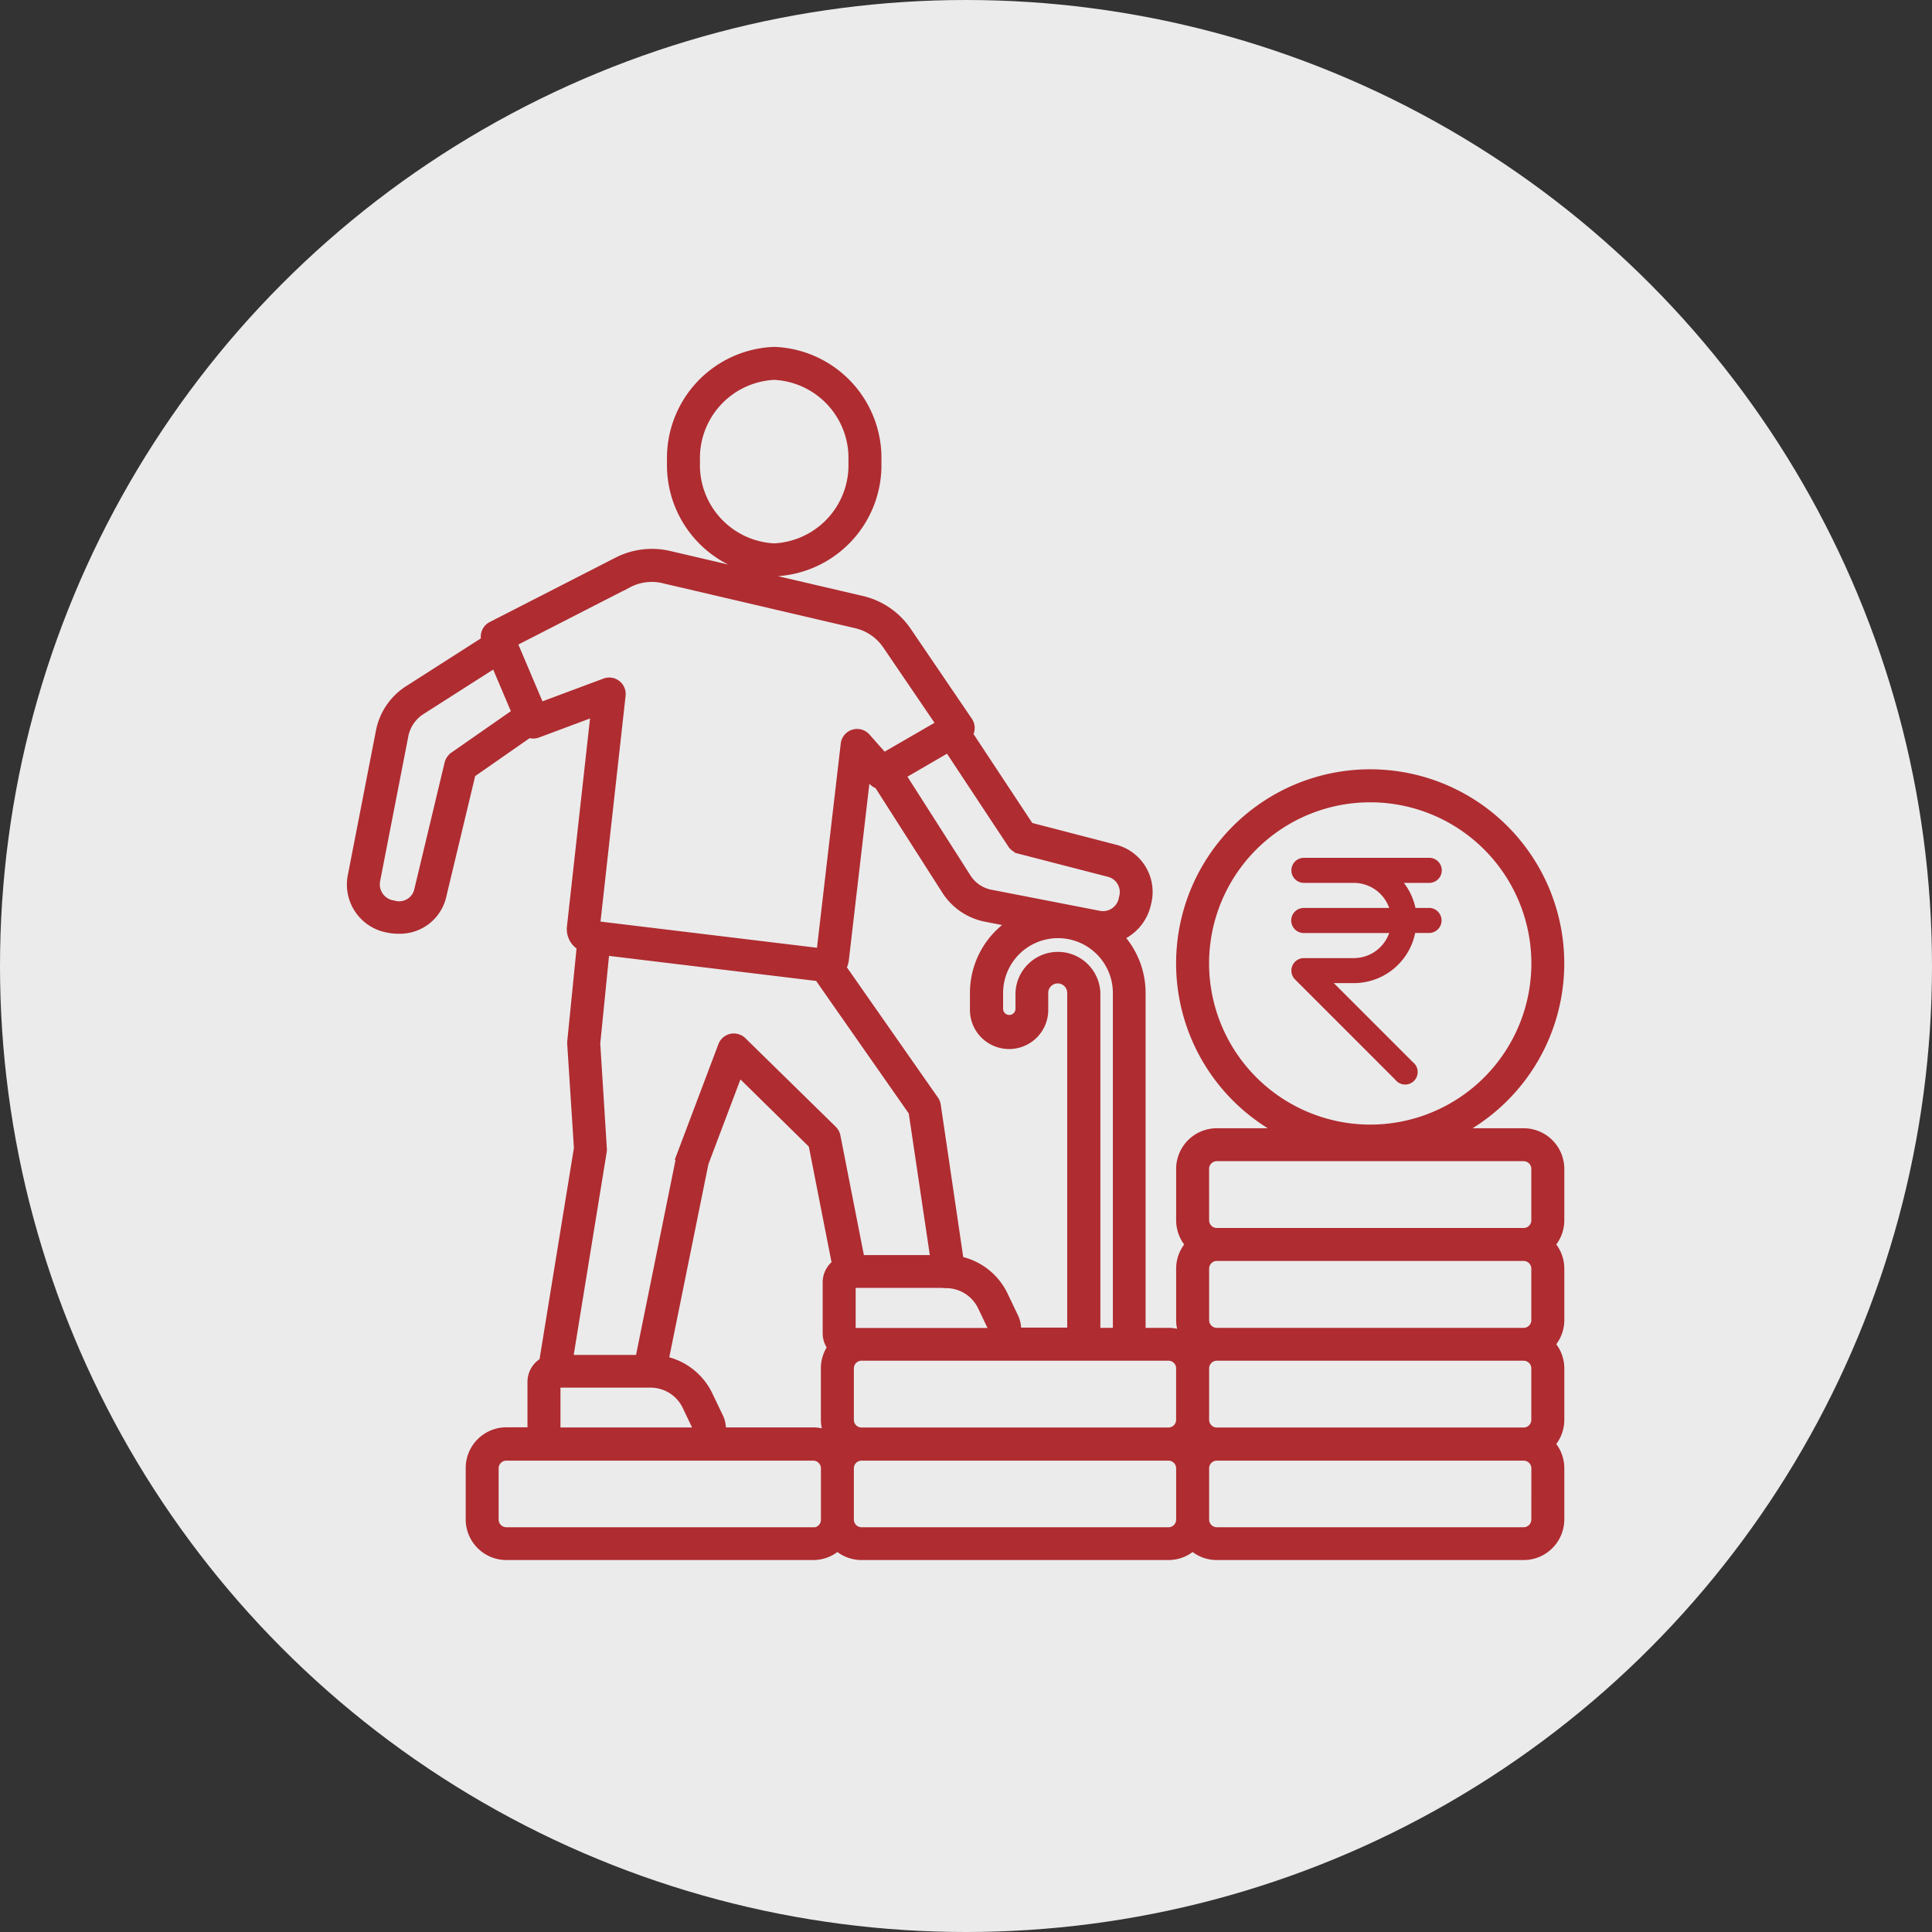
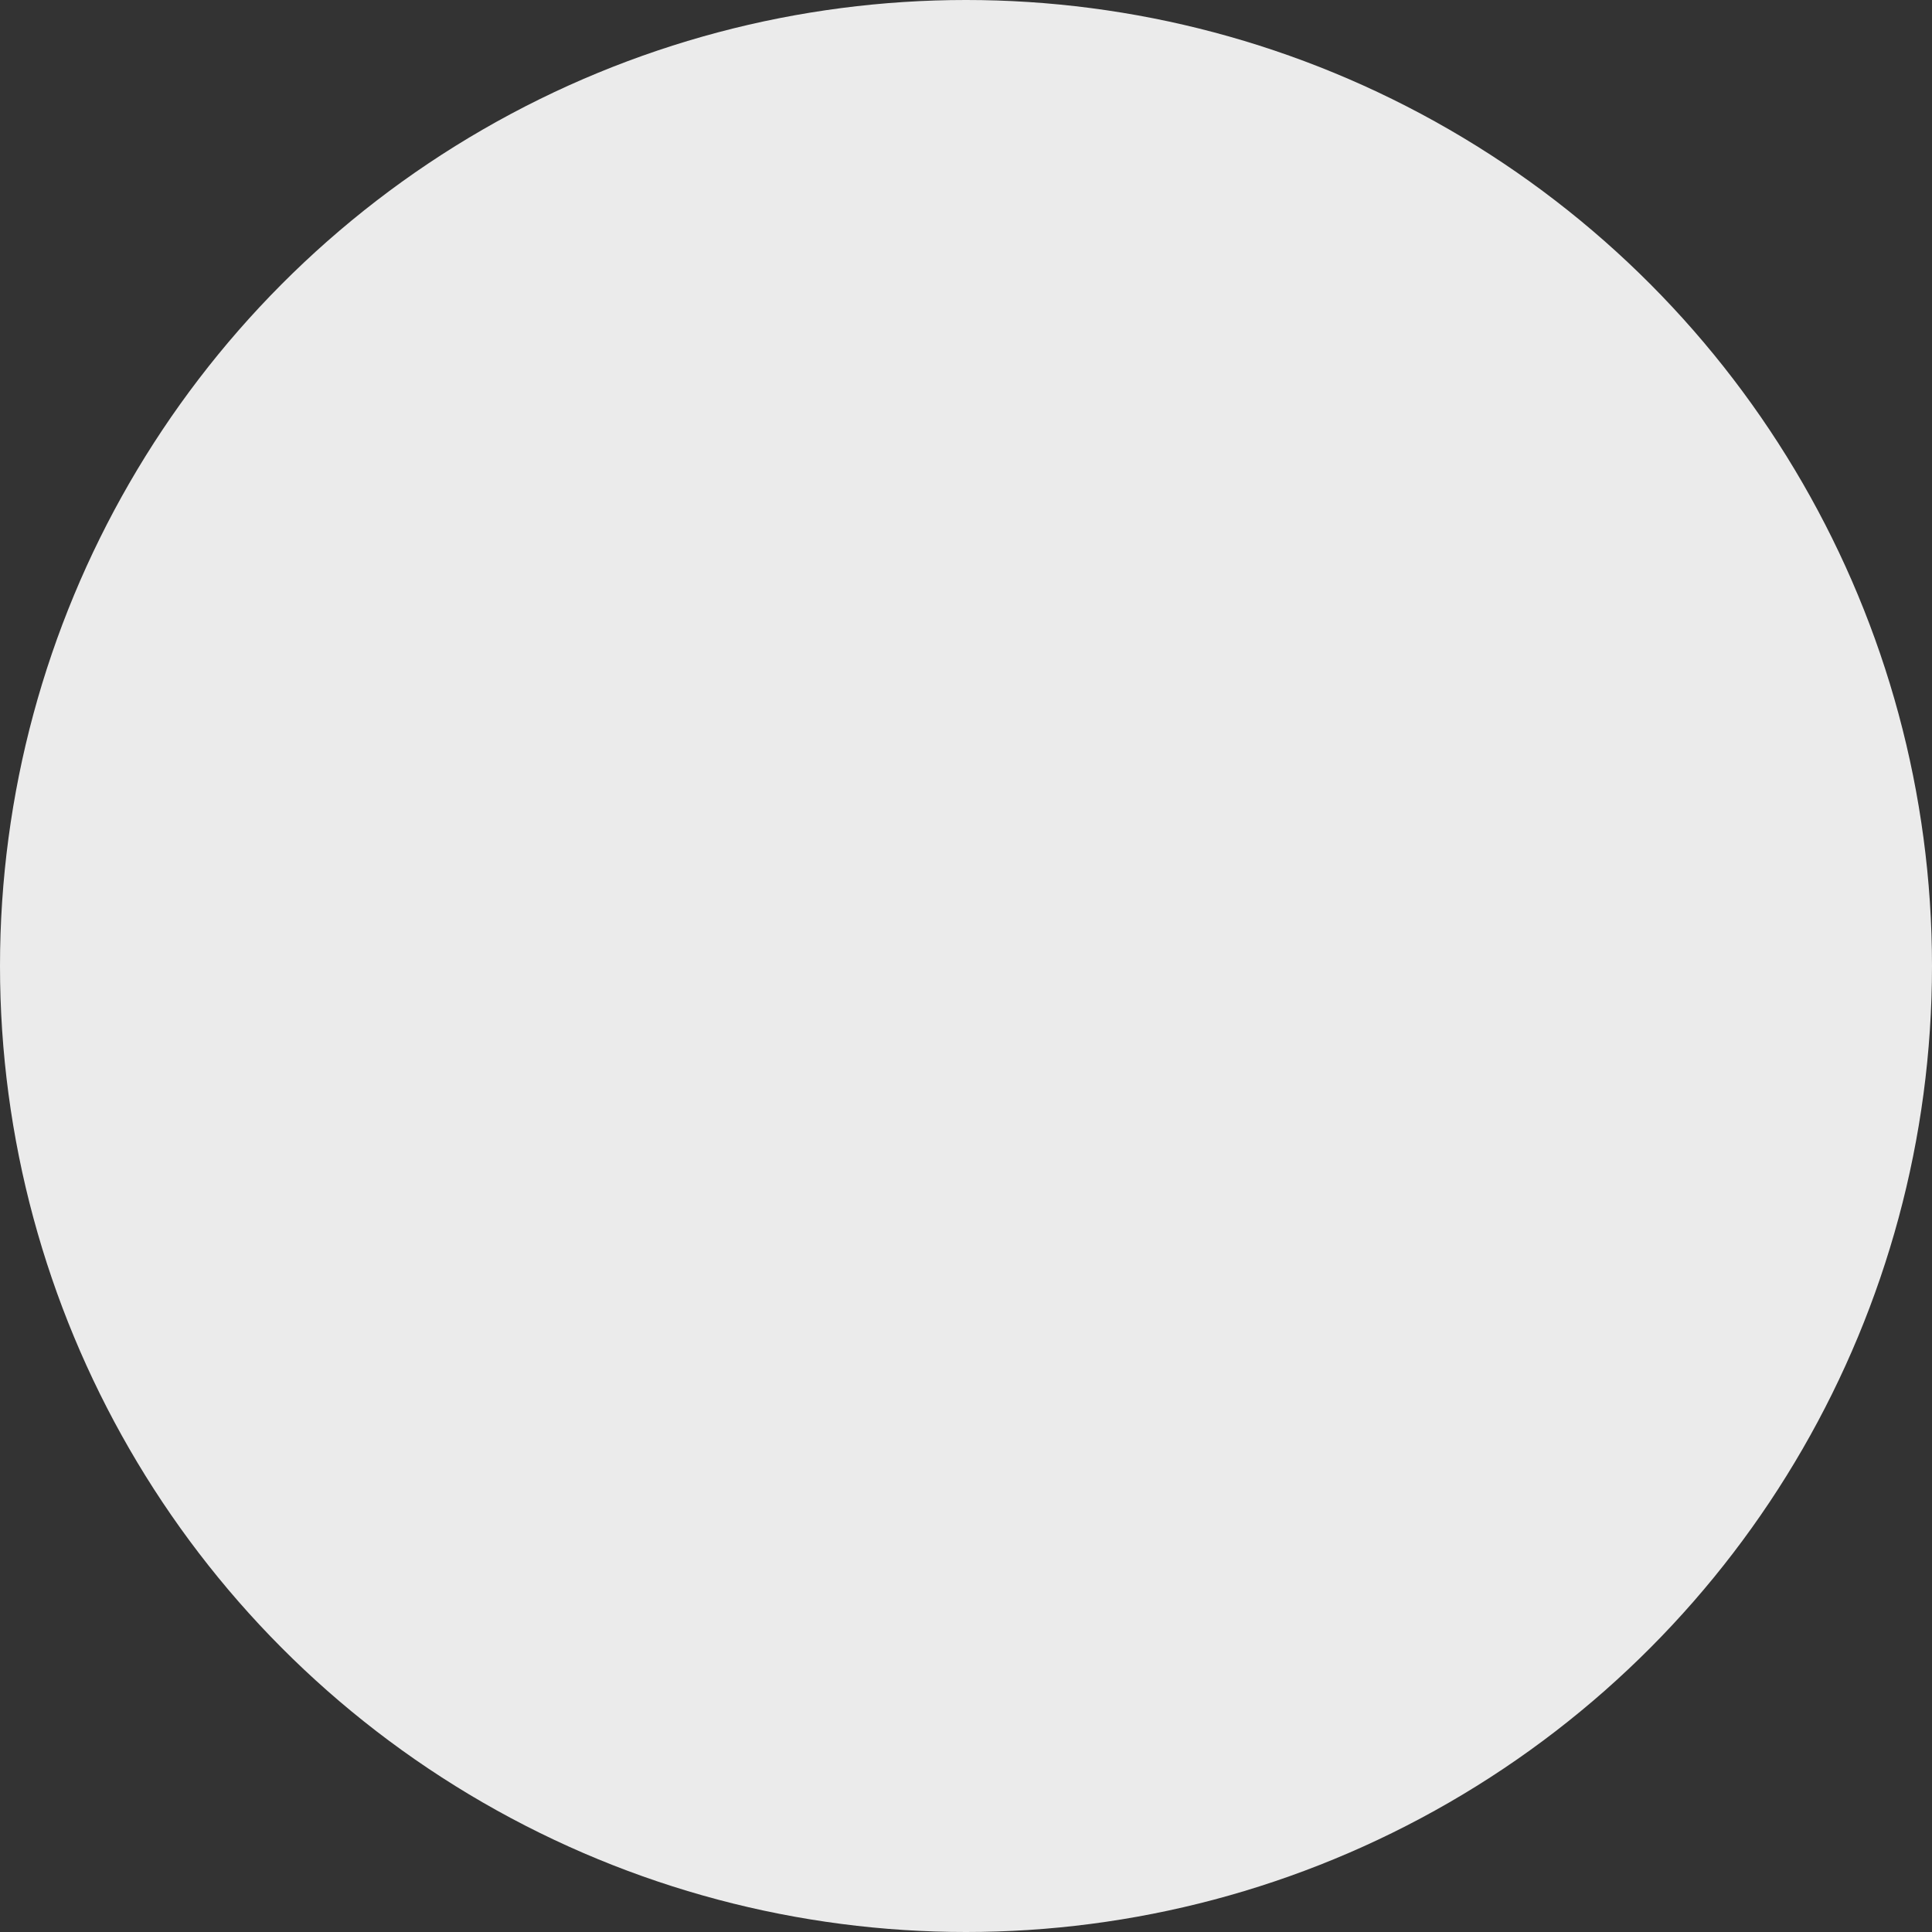
<svg xmlns="http://www.w3.org/2000/svg" width="44" height="44" viewBox="0 0 44 44">
  <rect x="0" y="0" width="44" height="44" fill="#333333" stroke="none" />
  <g id="Group_11469" data-name="Group 11469" transform="translate(-737 -803)">
    <g id="Group_11385" data-name="Group 11385" transform="translate(209 -257)">
      <g id="Group_11390" data-name="Group 11390">
        <g id="Group_6401" data-name="Group 6401" transform="translate(527.765 1059.765)">
          <g id="Group_4006" data-name="Group 4006" transform="translate(0 0)">
            <circle id="Ellipse_321" data-name="Ellipse 321" cx="22" cy="22" r="22" transform="translate(0.235 0.235)" fill="#ebebeb" />
          </g>
        </g>
        <g id="Group_11389" data-name="Group 11389" transform="translate(-211.043 227)">
          <g id="_005-rupee" data-name="005-rupee" transform="translate(768.454 852.536)">
            <g id="Group_3971" data-name="Group 3971">
              <g id="Group_3970" data-name="Group 3970">
-                 <path id="Path_11963" data-name="Path 11963" d="M163.132,129.142h-.315a1.407,1.407,0,0,0-.264-.571h.578a.285.285,0,0,0,0-.571h-2.854a.285.285,0,0,0,0,.571h1.142a.855.855,0,0,1,.8.571h-1.946a.285.285,0,0,0,0,.571h1.946a.855.855,0,0,1-.8.571h-1.142a.285.285,0,0,0-.264.176.283.283,0,0,0,0,.218.272.272,0,0,0,.062.093l2.283,2.283a.285.285,0,1,0,.4-.4l-1.8-1.8h.453a1.428,1.428,0,0,0,1.4-1.142h.315a.285.285,0,0,0,0-.571Z" transform="translate(-159.992 -128)" fill="#af2b30" />
-               </g>
+                 </g>
            </g>
          </g>
          <g id="child" transform="translate(741.048 834.165)">
-             <path id="Path_29315" data-name="Path 29315" d="M15.627,11.861a2.434,2.434,0,0,0,2.341-2.513,2.434,2.434,0,0,0-2.341-2.513,2.434,2.434,0,0,0-2.341,2.513,2.434,2.434,0,0,0,2.341,2.513Zm0-4.475a1.884,1.884,0,0,1,1.79,1.962,1.884,1.884,0,0,1-1.79,1.962,1.884,1.884,0,0,1-1.79-1.962A1.884,1.884,0,0,1,15.627,7.386ZM32.695,24.63H31.15a4.32,4.32,0,1,0-3.9,0H25.707a.827.827,0,0,0-.826.826v1.17a.822.822,0,0,0,.212.551.822.822,0,0,0-.212.551V28.9a.82.82,0,0,0,.083.359.82.82,0,0,0-.359-.083h-.62V21.451a1.892,1.892,0,0,0-.5-1.284,1.063,1.063,0,0,0,.627-.762,1.011,1.011,0,0,0-.742-1.24l-1.928-.5-1.392-2.107a.268.268,0,0,0-.006-.3l-1.383-2.034A1.716,1.716,0,0,0,17.6,12.5l-4.35-1.016a1.723,1.723,0,0,0-1.207.148l-2.85,1.459a.274.274,0,0,0-.135.33L7.31,14.539a1.448,1.448,0,0,0-.657.965l-.637,3.273a1.012,1.012,0,0,0,.82,1.2A1.136,1.136,0,0,0,7.077,20a.981.981,0,0,0,.987-.777l.664-2.773,1.312-.914a.274.274,0,0,0,.2,0l1.31-.489-.544,4.9a.449.449,0,0,0,.225.439l-.218,2.175a.279.279,0,0,0,0,.045l.153,2.379-.792,4.866a.522.522,0,0,0-.266.454v1.136H9.527a.827.827,0,0,0-.826.826v1.171a.827.827,0,0,0,.826.826h6.988a.822.822,0,0,0,.551-.212.822.822,0,0,0,.551.212h6.988a.822.822,0,0,0,.551-.212.822.822,0,0,0,.551.212h6.988a.827.827,0,0,0,.826-.826V32.272a.822.822,0,0,0-.212-.551.822.822,0,0,0,.212-.551V30a.822.822,0,0,0-.212-.551.822.822,0,0,0,.212-.551V27.728a.822.822,0,0,0-.212-.551.822.822,0,0,0,.212-.551v-1.17a.827.827,0,0,0-.826-.826Zm-7.264-3.853a3.77,3.77,0,1,1,3.77,3.77A3.774,3.774,0,0,1,25.431,20.776Zm0,4.679a.276.276,0,0,1,.275-.276h6.988a.276.276,0,0,1,.276.276v1.17a.276.276,0,0,1-.276.276H25.707a.276.276,0,0,1-.275-.276Zm7.539,2.272V28.9a.276.276,0,0,1-.276.276H25.707a.276.276,0,0,1-.275-.276V27.728a.276.276,0,0,1,.275-.276h6.988A.276.276,0,0,1,32.97,27.728Zm0,2.272v1.17a.276.276,0,0,1-.276.276H25.707a.276.276,0,0,1-.275-.276V30a.276.276,0,0,1,.275-.276h6.988A.276.276,0,0,1,32.97,30Zm-8.09,0v1.17a.276.276,0,0,1-.276.276H17.617a.276.276,0,0,1-.276-.276V30a.276.276,0,0,1,.276-.276h6.988A.276.276,0,0,1,24.881,30ZM14.366,31.11l-.229-.479a1.445,1.445,0,0,0-1.017-.81l.912-4.5.787-2.082,1.689,1.66.534,2.721a.521.521,0,0,0-.211.418V29.2a.518.518,0,0,0,.111.321.82.82,0,0,0-.152.476v1.17a.82.82,0,0,0,.083.359.82.82,0,0,0-.359-.083H14.423a.612.612,0,0,0-.057-.336ZM18,16.7,19.533,19.1a1.392,1.392,0,0,0,.928.631l.6.117a1.9,1.9,0,0,0-.876,1.6v.358a.792.792,0,1,0,1.583,0v-.358a.316.316,0,0,1,.632,0v7.723H21.146a.613.613,0,0,0-.057-.336l-.229-.479a1.445,1.445,0,0,0-1.017-.81l-.522-3.539a.275.275,0,0,0-.047-.118l-2.108-3.016a.448.448,0,0,0,.061-.178l.494-4.244.143.16A.273.273,0,0,0,18,16.7Zm1.528,11.371a.911.911,0,0,1,.839.529l.229.479a.069.069,0,0,1-.062.1H17.382V28.066h2.142Zm3.427,1.107V21.451a.867.867,0,0,0-1.733,0v.358a.241.241,0,0,1-.482,0v-.358a1.349,1.349,0,0,1,2.7,0v7.723Zm-1.751-11,2.03.524a.461.461,0,0,1,.343.586.468.468,0,0,1-.555.388l-2.452-.477A.832.832,0,0,1,20,18.807l-1.479-2.318,1.073-.623,1.449,2.193a.275.275,0,0,0,.161.115ZM8.328,16.063a.275.275,0,0,0-.11.162L7.53,19.1a.453.453,0,0,1-.576.342.471.471,0,0,1-.4-.559l.637-3.273A.886.886,0,0,1,7.606,15l1.667-1.064.48,1.131-1.425.993Zm1.967-1.127-.623-1.469,2.622-1.343a1.155,1.155,0,0,1,.831-.1l4.35,1.016a1.166,1.166,0,0,1,.729.5l1.217,1.789-1.3.752-.4-.452a.275.275,0,0,0-.479.151l-.553,4.751-5.128-.62.582-5.24a.275.275,0,0,0-.37-.288l-1.483.553Zm1.42,10.111a.275.275,0,0,0,0-.062L11.565,22.6l.211-2.107,4.862.588,2.149,3.075.5,3.362h-1.7l-.551-2.807a.276.276,0,0,0-.077-.143L14.9,22.55a.275.275,0,0,0-.45.1l-.944,2.5a.274.274,0,0,0-.012.043l-.932,4.6H10.943Zm-1.056,5.291H12.8a.911.911,0,0,1,.839.529l.229.479a.062.062,0,0,1,0,.067.074.074,0,0,1-.02.022.066.066,0,0,1-.038.01H10.659Zm5.856,3.379H9.527a.276.276,0,0,1-.276-.276V32.272A.276.276,0,0,1,9.527,32h6.988a.276.276,0,0,1,.276.276v1.171a.276.276,0,0,1-.276.276Zm8.09,0H17.617a.276.276,0,0,1-.276-.276V32.272A.276.276,0,0,1,17.617,32h6.988a.276.276,0,0,1,.276.276v1.171A.276.276,0,0,1,24.605,33.718Zm8.365-.276a.276.276,0,0,1-.276.276H25.707a.276.276,0,0,1-.275-.276V32.272A.276.276,0,0,1,25.707,32h6.988a.276.276,0,0,1,.276.276Z" fill="#af2c30" stroke="#af2c31" stroke-width="0.2" />
-           </g>
+             </g>
        </g>
      </g>
    </g>
  </g>
</svg>